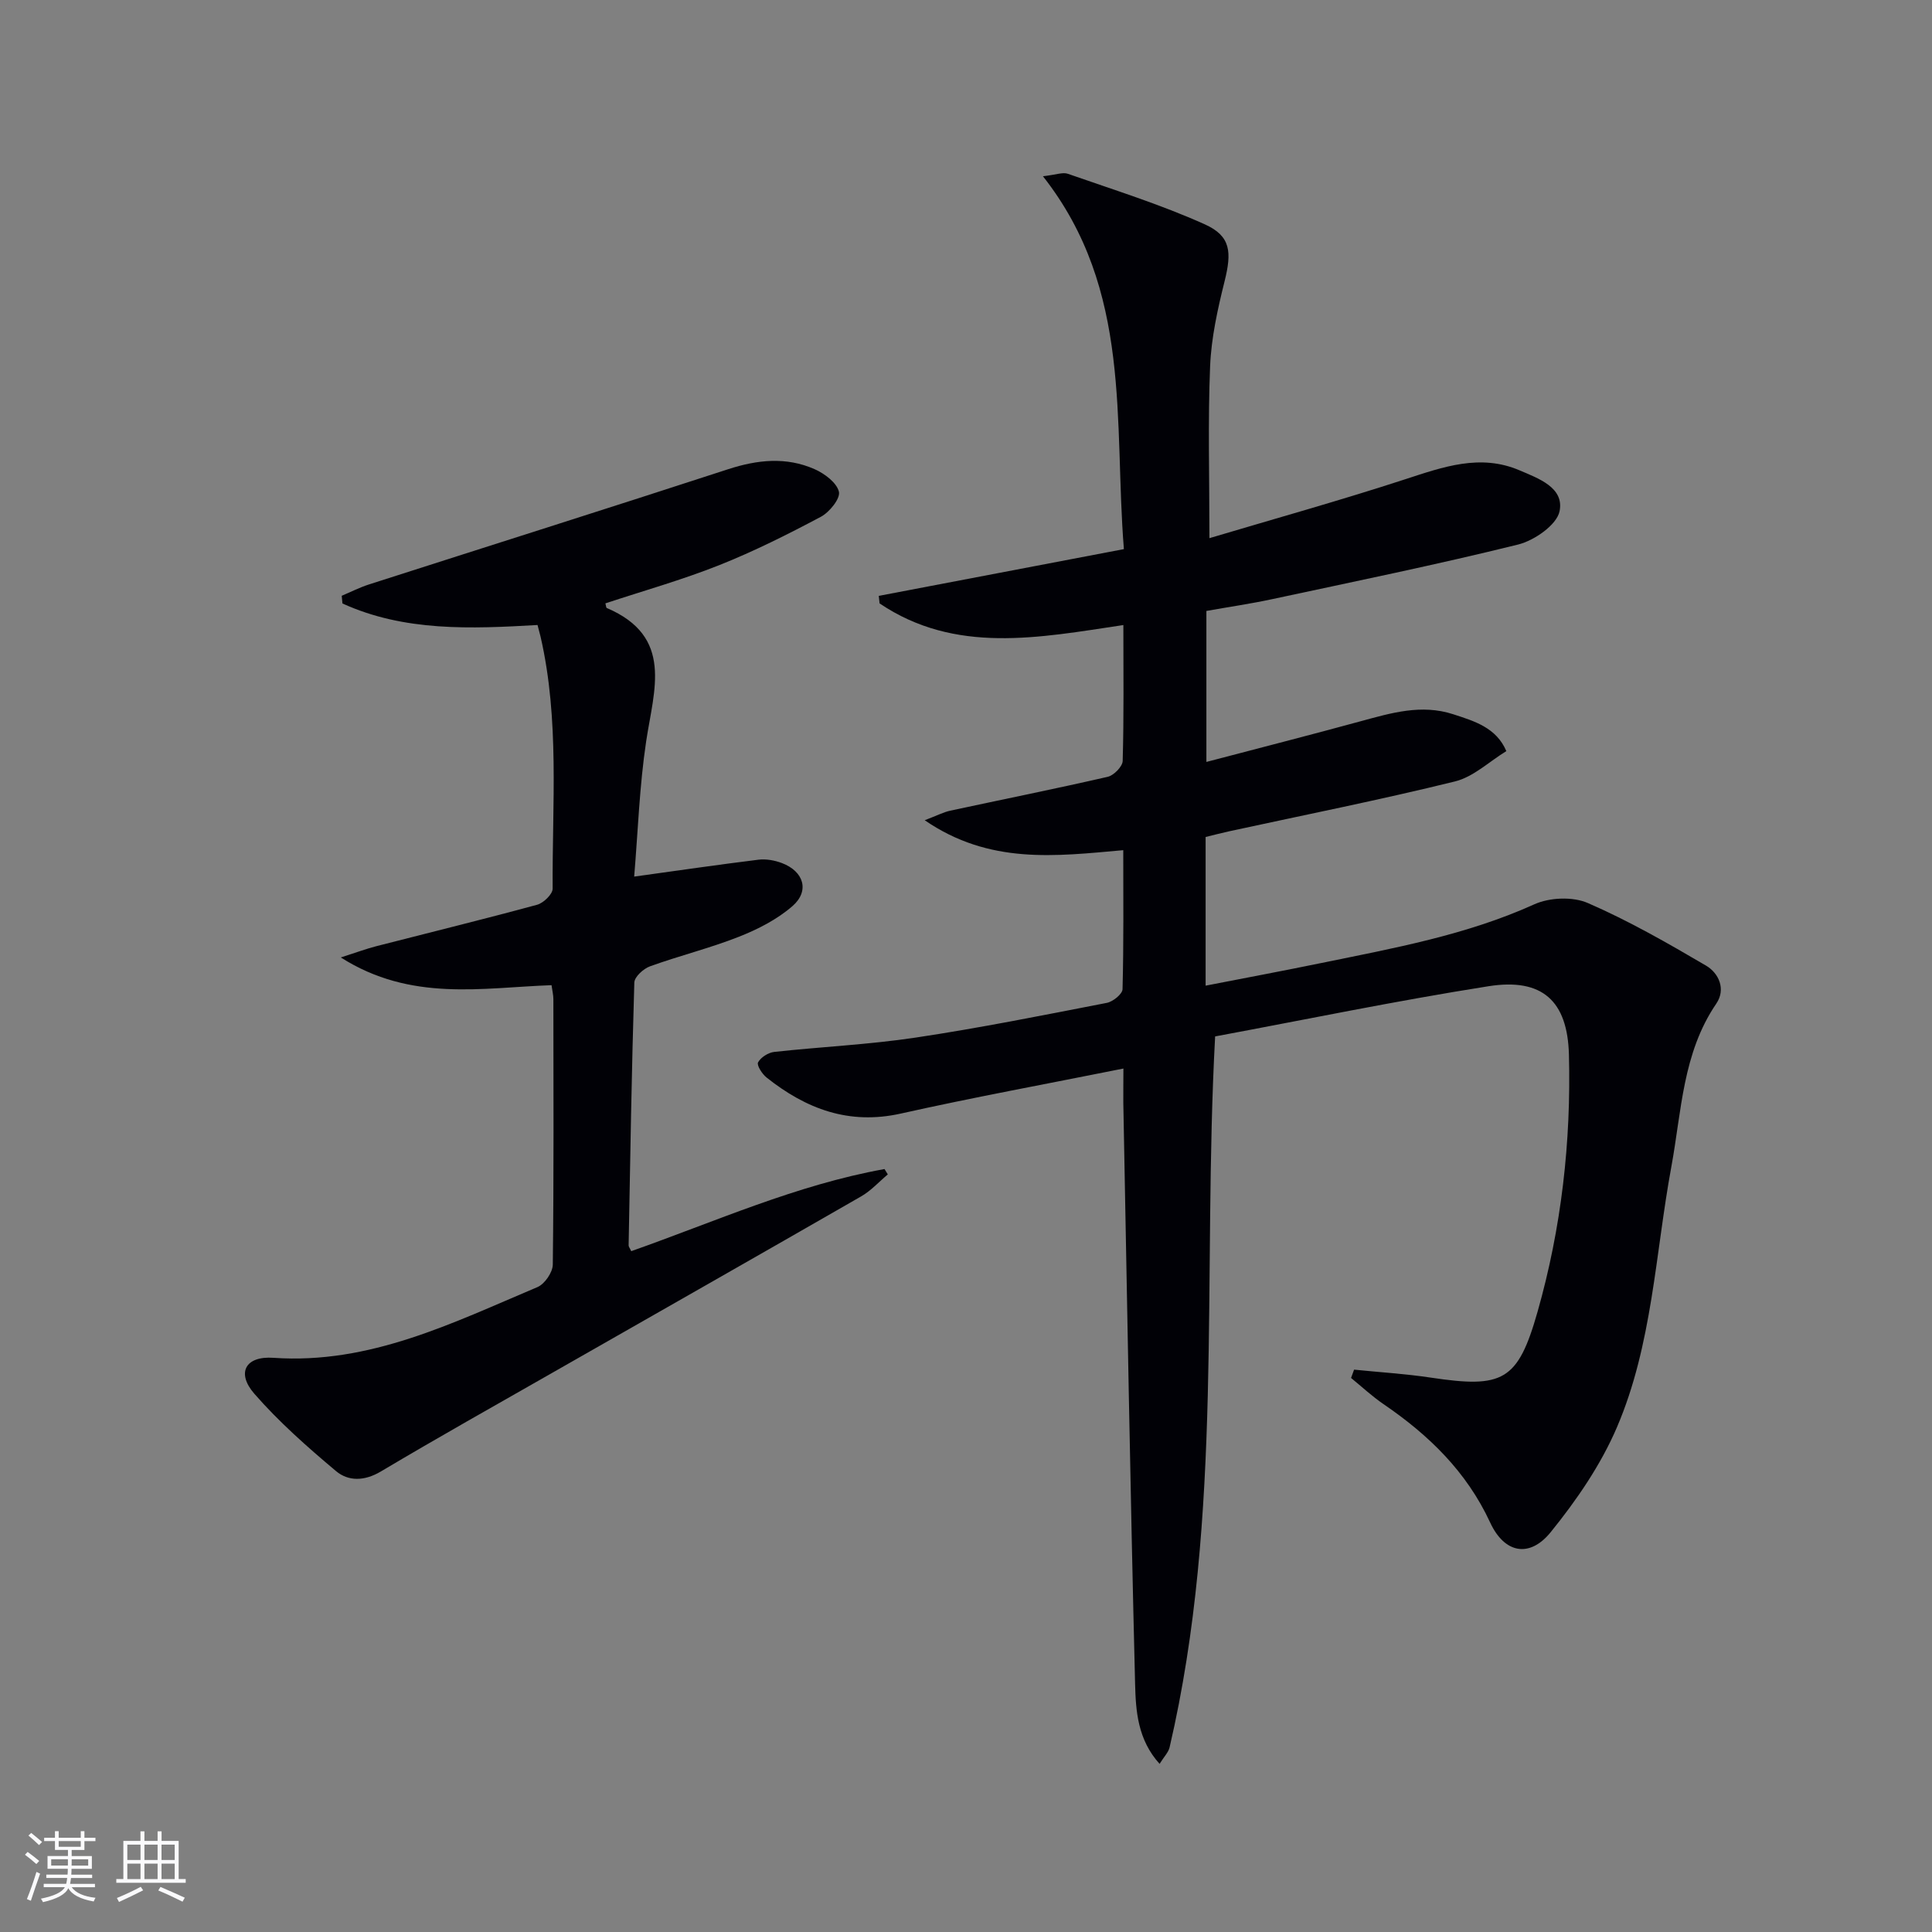
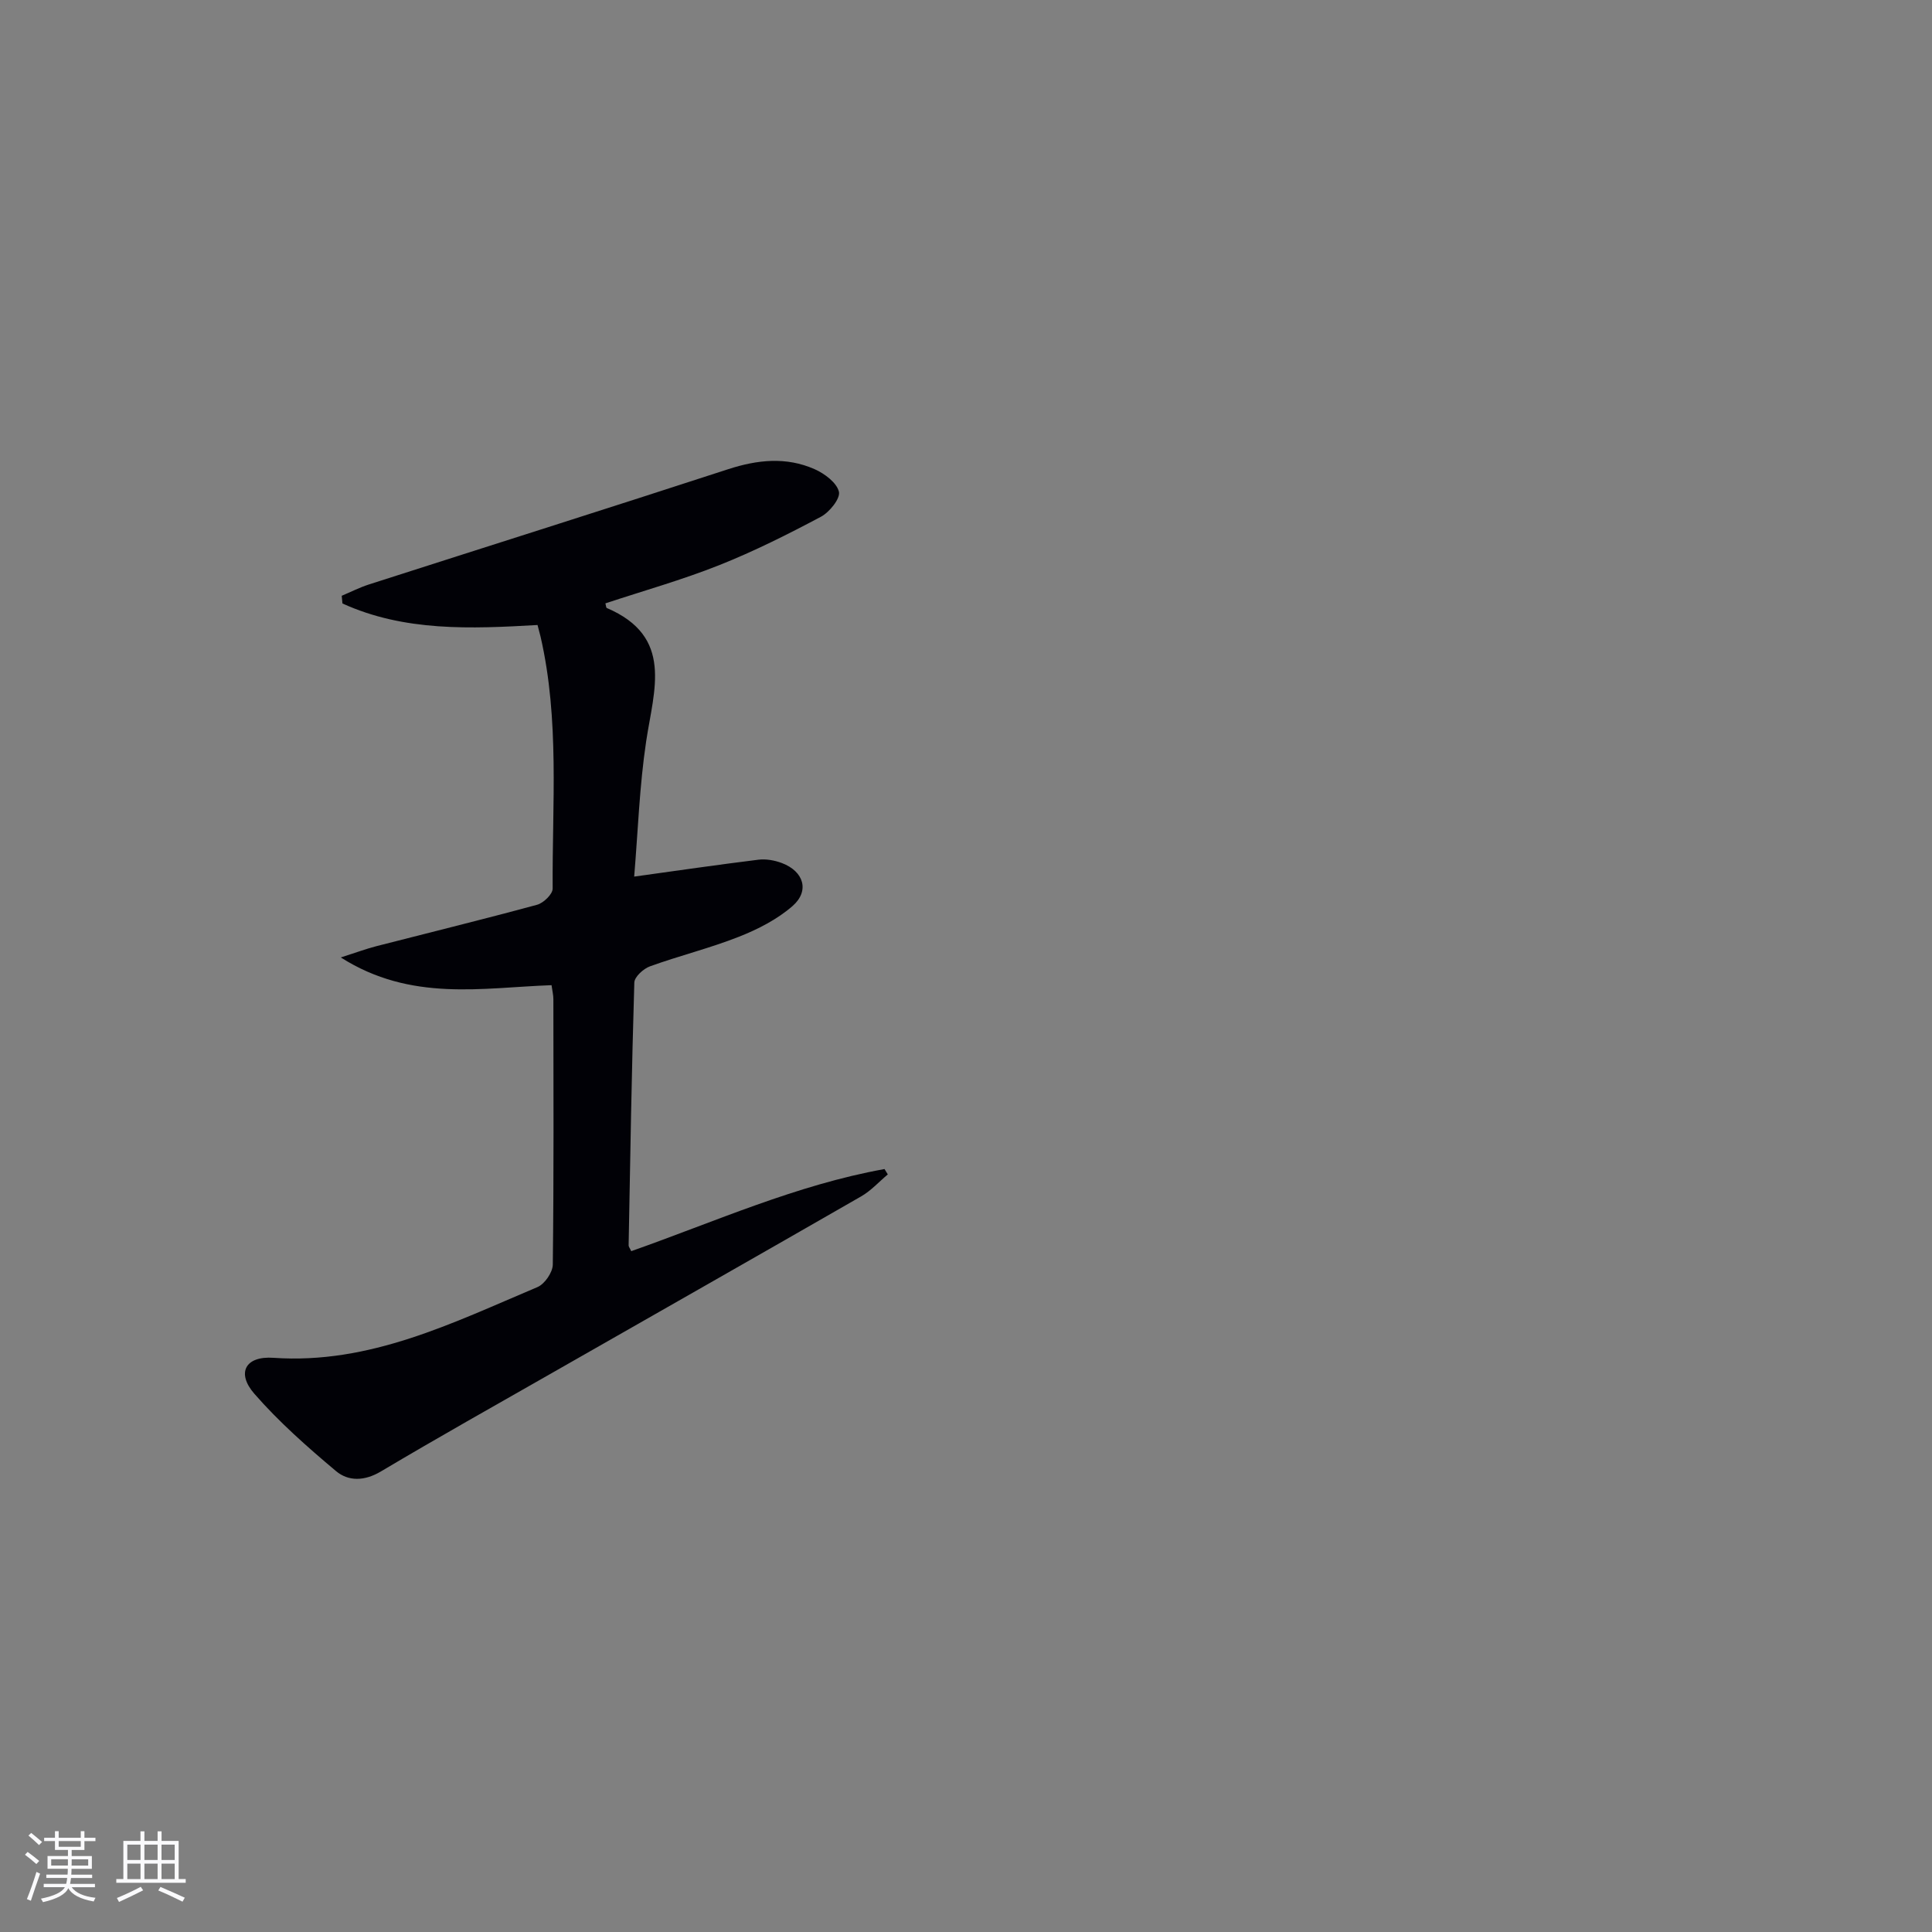
<svg xmlns="http://www.w3.org/2000/svg" enable-background="new 0 0 400 400" viewBox="0 0 400 400">
  <rect x="0" y="0" width="400" height="400" fill="#808080" stroke="none" />
-   <path d="m232.59 221.23c-15.9 3.19-31.05 5.96-46.07 9.32-10.77 2.41-19.64-.97-27.81-7.46-.92-.73-2.08-2.55-1.76-3.14.56-1.04 2.11-2.02 3.33-2.16 9.74-1.07 19.56-1.51 29.24-2.96 13.28-1.99 26.47-4.64 39.65-7.2 1.26-.25 3.21-1.82 3.24-2.83.25-9.45.15-18.92.15-28.78-14.07 1.25-27.69 3.01-41.11-6.2 2.58-.98 3.9-1.68 5.3-1.98 10.86-2.34 21.76-4.52 32.59-7.01 1.26-.29 3.06-2.12 3.1-3.28.26-9.13.14-18.28.14-28.14-17.51 2.62-34.79 6.1-50.47-4.48-.06-.52-.11-1.04-.17-1.56 16.67-3.18 33.34-6.36 50.75-9.68-2.13-26.37 1.82-53.59-16.76-77.2 2.73-.31 4.11-.88 5.15-.51 9.52 3.33 19.2 6.34 28.37 10.47 5.42 2.44 5.58 5.78 4.09 11.77-1.44 5.78-2.76 11.71-3 17.62-.47 11.42-.14 22.87-.14 35.58 13.45-4.01 27.09-7.81 40.55-12.2 7.85-2.56 15.54-5.32 23.66-1.84 3.88 1.66 9.29 3.56 8.28 8.47-.58 2.83-5.22 6.05-8.58 6.89-16.89 4.18-33.96 7.67-50.98 11.32-4.37.94-8.8 1.58-13.56 2.43v31.26c10.94-2.88 21.5-5.57 32-8.44 6.29-1.71 12.52-3.57 19.08-1.44 4.44 1.44 8.95 2.78 11.02 7.64-3.53 2.15-6.81 5.34-10.64 6.28-15.46 3.81-31.08 6.92-46.65 10.3-1.61.35-3.21.77-4.97 1.2v30.78c8.22-1.6 16.13-3.08 24.01-4.7 14.94-3.06 29.95-5.77 44.04-12.14 3.16-1.43 7.96-1.63 11.08-.27 8.45 3.67 16.52 8.29 24.49 12.97 2.63 1.55 4.14 4.88 2.11 7.86-6.99 10.25-7.18 22.26-9.31 33.79-3.33 18.07-3.93 36.81-11.26 53.92-3.33 7.78-8.34 15.08-13.7 21.7-4.42 5.46-9.62 4.37-12.55-1.98-4.87-10.52-12.72-18.13-22.08-24.51-2.37-1.62-4.49-3.6-6.72-5.42.21-.57.42-1.15.63-1.72 5.3.54 10.63.86 15.88 1.65 14.91 2.24 18.02.74 22.1-13.62 4.94-17.36 6.97-35.21 6.5-53.25-.29-11.13-5.52-15.92-16.66-14.16-19.1 3.01-38.05 6.94-56.59 10.39-2.69 49.88 1.78 99.04-9.43 147.2-.24 1.02-1.13 1.9-2.07 3.41-4.55-5.03-4.93-10.98-5.07-16.52-1-40.11-1.67-80.22-2.44-120.33-.02-2.15.02-4.3.02-7.11z" fill="#010106" />
  <path d="m130.69 259.04c17.32-6.1 34.21-13.73 52.44-17 .23.37.45.74.68 1.11-1.83 1.53-3.48 3.38-5.52 4.55-21.17 12.17-42.4 24.23-63.6 36.33-11.97 6.83-24 13.58-35.85 20.63-3.39 2.01-6.71 2.07-9.29-.1-5.94-4.99-11.82-10.18-16.9-16.01-3.75-4.31-1.85-7.84 3.96-7.43 19.97 1.39 37.14-7.25 54.66-14.64 1.5-.63 3.16-3.05 3.18-4.66.22-18.32.14-36.65.12-54.97 0-.81-.2-1.61-.38-2.88-14.39.51-29.08 3.51-43.63-5.74 3.43-1.1 5.38-1.83 7.39-2.34 11.09-2.85 22.21-5.57 33.25-8.57 1.33-.36 3.23-2.2 3.22-3.34-.11-17.43 1.46-34.96-2.51-52.2-.15-.63-.33-1.26-.62-2.38-13.76.79-27.55 1.4-40.39-4.46-.05-.53-.1-1.06-.15-1.59 1.87-.79 3.7-1.72 5.62-2.34 24.79-7.96 49.61-15.79 74.37-23.86 6.09-1.98 12.04-2.61 17.92-.01 2.06.91 4.58 2.79 5.03 4.67.33 1.4-1.95 4.23-3.73 5.18-6.87 3.65-13.86 7.16-21.08 10.03-7.68 3.05-15.67 5.3-23.54 7.9.13.44.13.89.29.96 13.9 5.94 9.75 16.94 8.15 27.61-1.39 9.27-1.7 18.7-2.48 28 9.05-1.25 17.38-2.47 25.74-3.5 1.57-.19 3.35.13 4.85.7 4.54 1.72 5.78 5.78 2.18 8.91-3.16 2.75-7.16 4.8-11.1 6.35-6 2.37-12.32 3.92-18.4 6.12-1.36.49-3.21 2.18-3.24 3.36-.55 18.13-.85 36.26-1.18 54.4-.01.28.24.56.54 1.21z" fill="#010106" />
  <g fill="#fafafc">
    <path d="m5.17 384 .55-.58c.85.61 1.65 1.24 2.4 1.87l-.59.64c-.83-.73-1.62-1.38-2.36-1.93m1.22 9.53-.82-.34c.71-1.76 1.37-3.64 1.98-5.63.24.13.5.25.76.36-.6 1.67-1.24 3.54-1.92 5.61m-.5-13.5.57-.54c.56.44 1.31 1.06 2.26 1.87l-.64.64c-.68-.66-1.41-1.32-2.19-1.97m3.25.46h2.24v-1.36h.77v1.36h4.57v-1.36h.76v1.36h2.28v.69h-2.28v1.84h-2.64v1.26h4.18v2.64h-4.21c0 .45-.02.86-.05 1.21h4.32v.69h-4.38c-.04.34-.1.75-.19 1.22h5.15v.69h-4.82c.87 1.19 2.51 1.92 4.93 2.19-.17.32-.3.57-.37.76-2.77-.49-4.52-1.41-5.26-2.76-.56 1.26-2.3 2.23-5.24 2.9-.12-.24-.26-.48-.43-.72 2.73-.55 4.38-1.34 4.96-2.38h-4.38v-.69h4.65c.1-.38.17-.79.21-1.22h-4.32v-.69h4.4c.03-.34.05-.75.05-1.21h-4.2v-2.64h4.23v-1.26h-2.69v-1.84h-2.24zm1.46 4.46v1.29h3.45c.01-.4.02-.57.01-.53v-.32-.45h-3.46zm1.55-2.59h4.57v-1.19h-4.57zm6.11 2.59h-3.42v.77c-.01.19-.01.37-.02.53h3.44z" />
    <path d="m32.63 379.16h.82v1.98h3.54v7.89h1.46v.78h-14.37v-.78h1.46v-7.89h3.54v-1.98h.82v1.98h2.73zm-3.49 11.48.5.73c-1.61.82-3.28 1.63-5 2.41-.13-.27-.28-.55-.44-.82 1.75-.72 3.4-1.49 4.94-2.32m-2.78-5.55h2.73v-3.18h-2.73zm0 3.95h2.73v-3.2h-2.73zm3.54-3.95h2.73v-3.18h-2.73zm0 3.95h2.73v-3.2h-2.73zm7.89 4.68c-1.84-.92-3.51-1.7-5.02-2.32l.45-.73c1.89.8 3.57 1.55 5.04 2.23zm-1.62-11.81h-2.73v3.18h2.73zm-2.73 7.13h2.73v-3.2h-2.73z" />
  </g>
</svg>